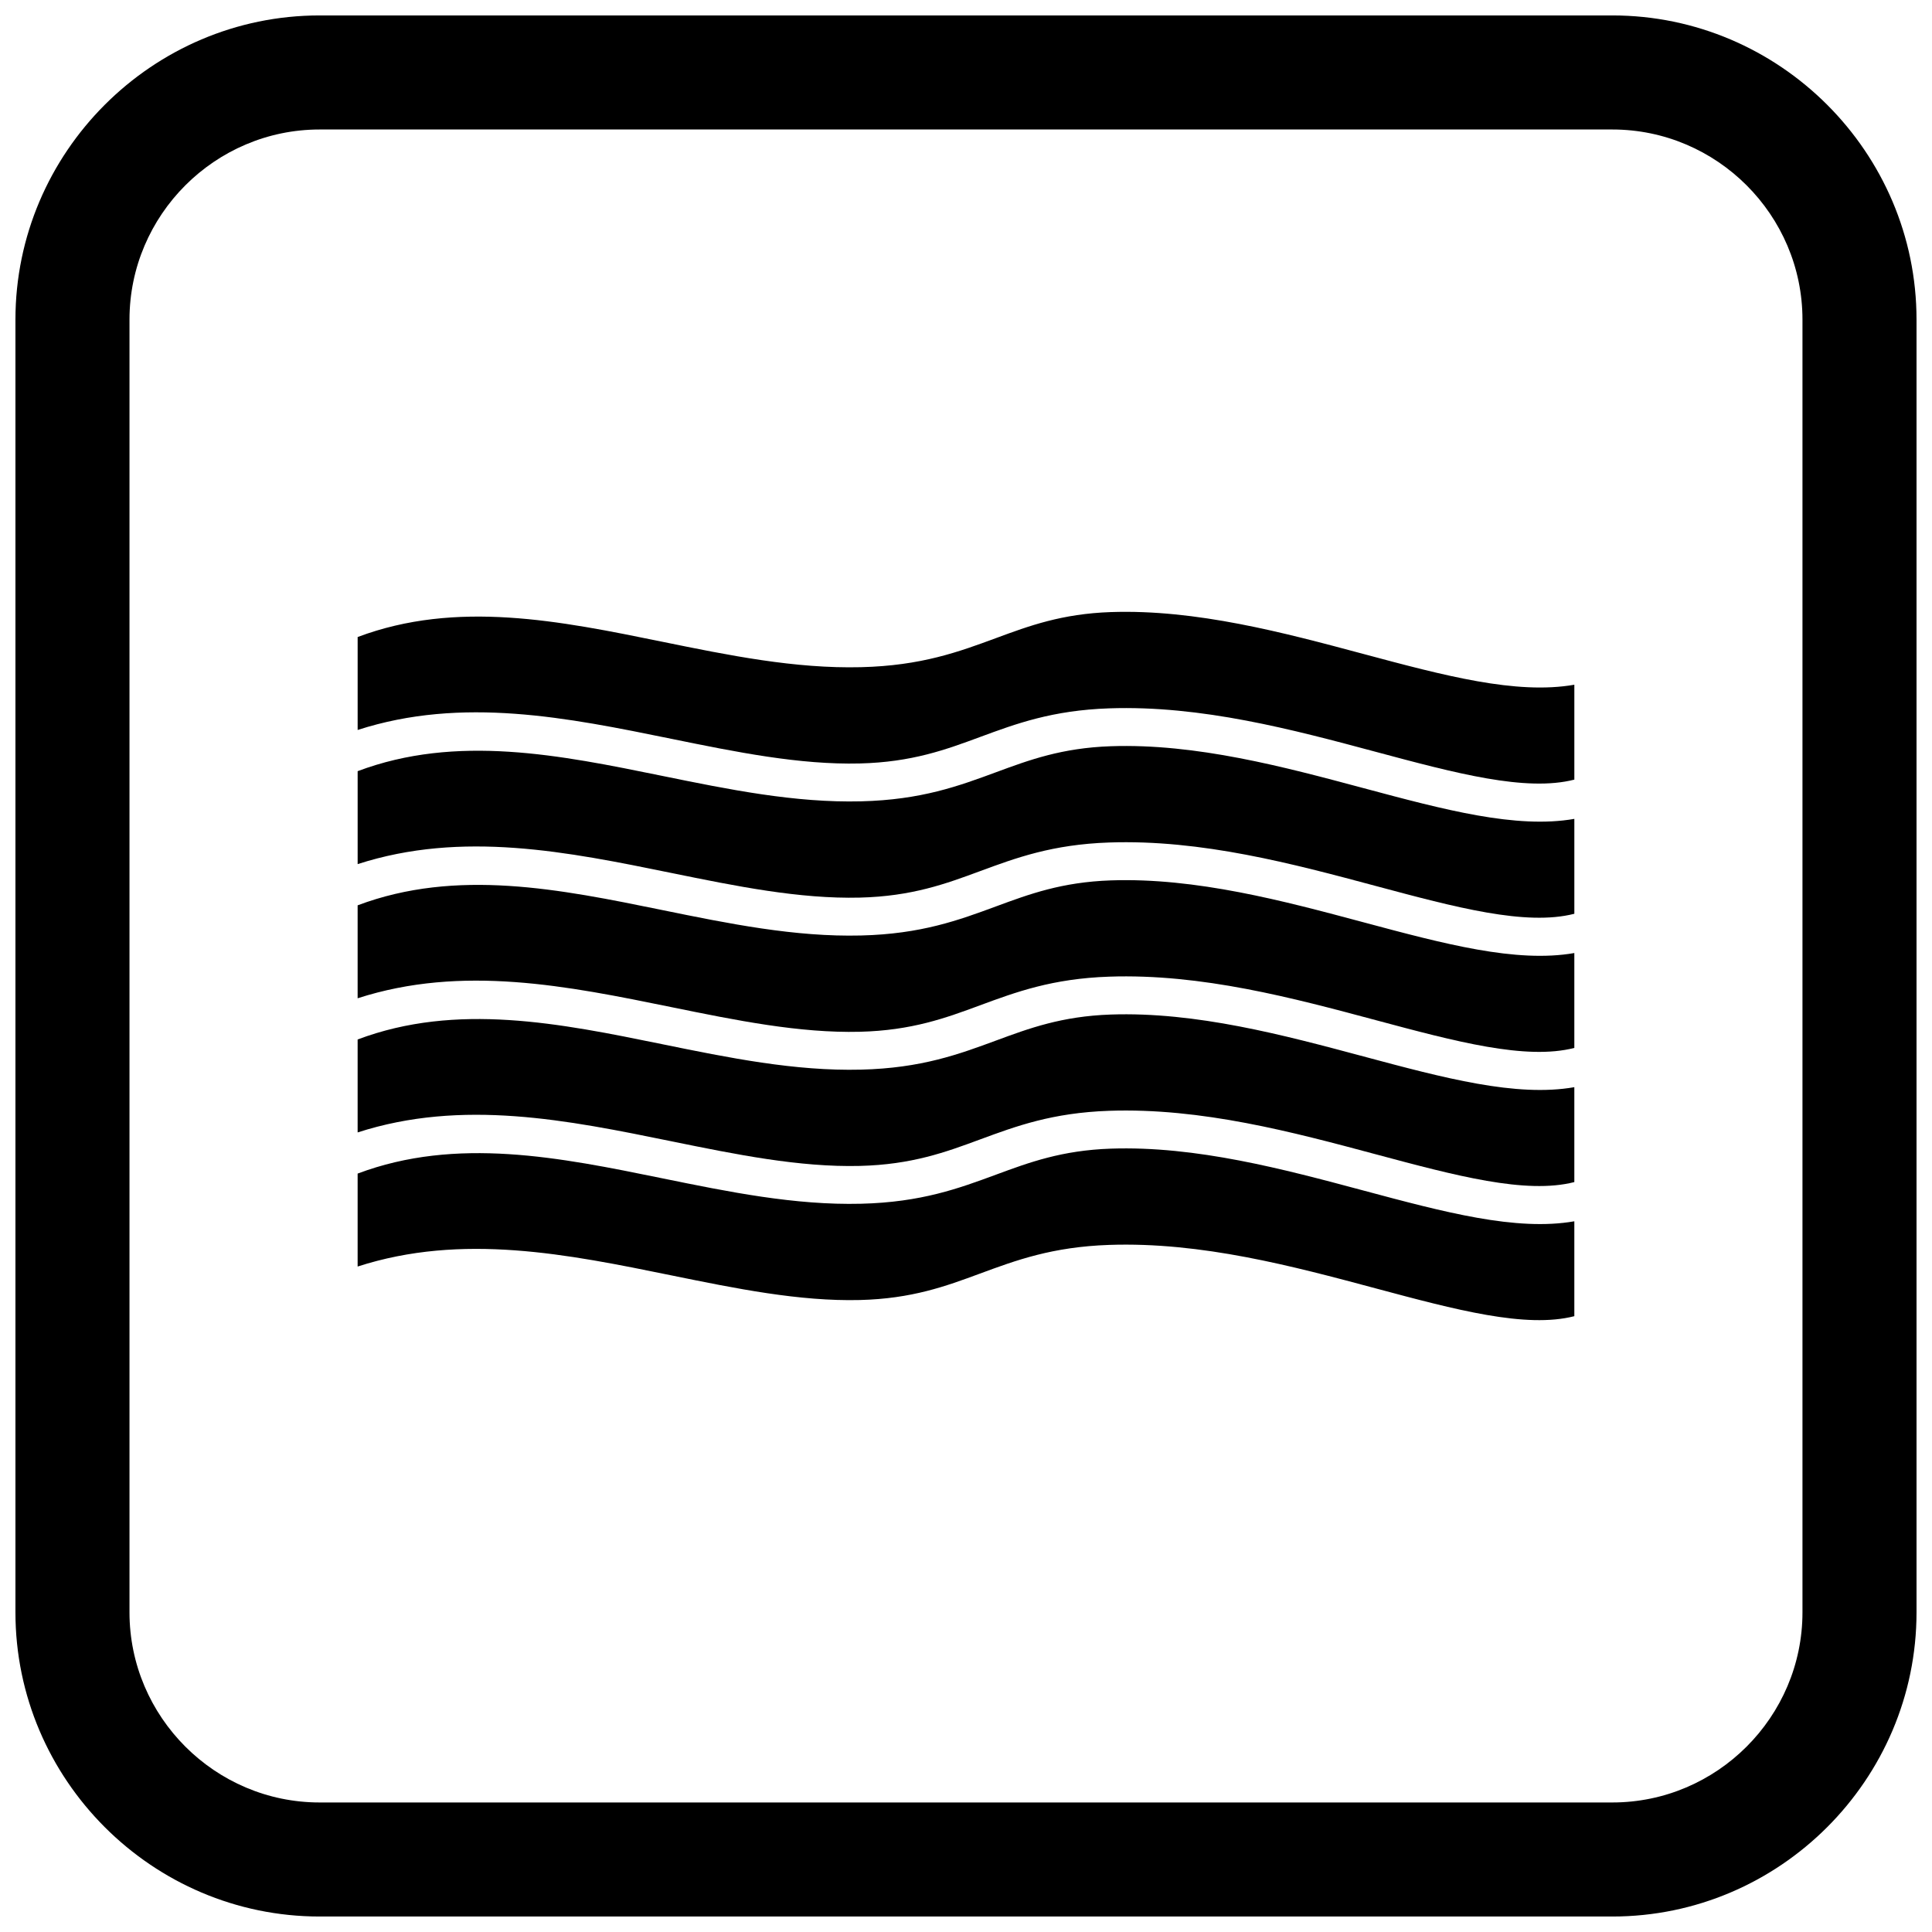
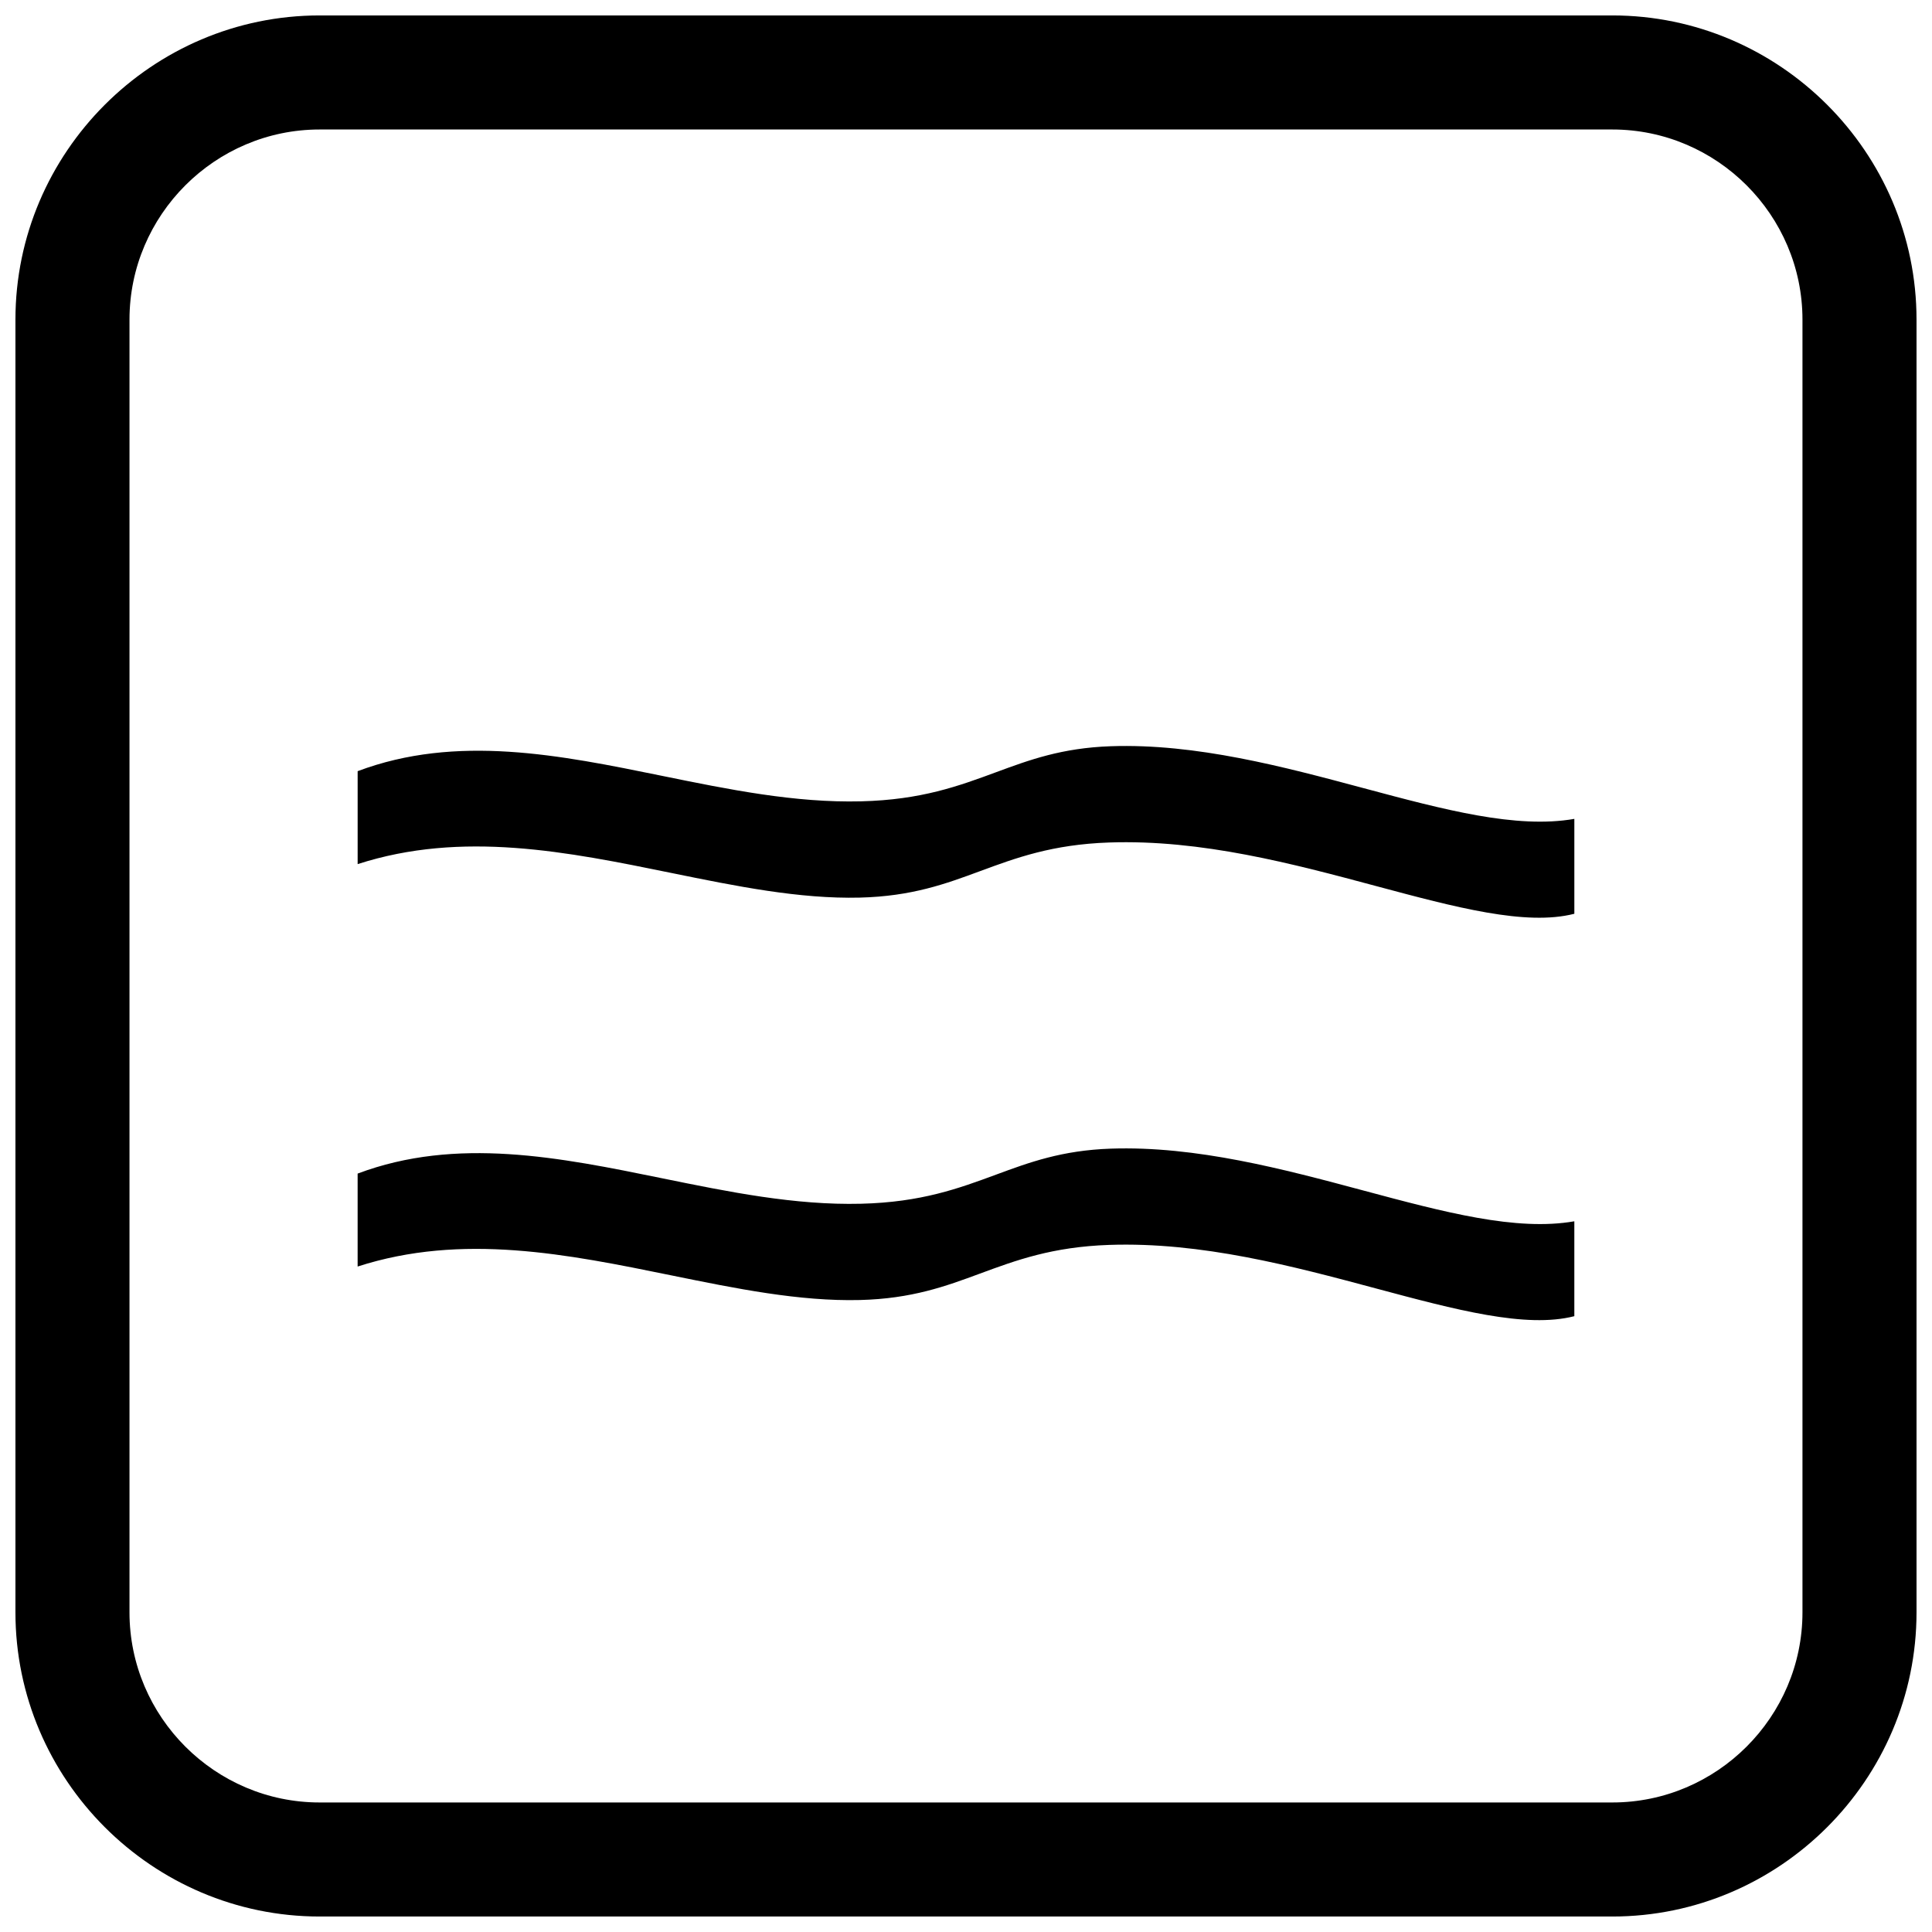
<svg xmlns="http://www.w3.org/2000/svg" width="800px" height="800px" version="1.1" viewBox="144 144 512 512">
  <defs>
    <clipPath id="a">
      <path d="m148.09 148.09h503.81v503.81h-503.81z" />
    </clipPath>
  </defs>
-   <path d="m238.78 337.45c27.738-8.965 55.66-3.266 83.203 2.356 17.016 3.473 33.875 6.914 49.891 6.519 13.805-0.344 22.812-3.672 31.785-6.988 9.617-3.555 19.199-7.094 34.254-7.617 24.516-0.848 48.805 5.66 70.73 11.535 21.043 5.637 39.73 10.645 52.574 7.352v-25.148c-15.391 2.695-34.559-2.438-55.875-8.148-21.043-5.637-44.352-11.883-66.984-11.102-12.961 0.449-21.629 3.652-30.332 6.867-9.91 3.66-19.855 7.34-35.84 7.734-17.527 0.434-35.055-3.144-52.742-6.754-27.016-5.516-54.43-11.109-80.664-1.238z" fill-rule="evenodd" />
  <path d="m238.78 373c27.738-8.965 55.66-3.266 83.203 2.356 17.016 3.473 33.875 6.914 49.891 6.519 13.805-0.344 22.812-3.672 31.785-6.988 9.617-3.555 19.199-7.094 34.254-7.617 24.516-0.848 48.805 5.66 70.73 11.535 21.043 5.637 39.73 10.645 52.574 7.352v-25.148c-15.391 2.695-34.559-2.438-55.875-8.148-21.043-5.637-44.352-11.883-66.984-11.102-12.961 0.449-21.629 3.652-30.332 6.867-9.91 3.66-19.855 7.34-35.84 7.734-17.527 0.434-35.055-3.144-52.742-6.754-27.016-5.516-54.43-11.109-80.664-1.238z" fill-rule="evenodd" />
-   <path d="m319.44 385.16c-27.016-5.516-54.43-11.109-80.664-1.238v24.633c27.738-8.965 55.66-3.266 83.203 2.356 17.016 3.473 33.875 6.914 49.891 6.519 13.805-0.344 22.812-3.672 31.785-6.988 9.617-3.555 19.199-7.094 34.254-7.617 24.516-0.848 48.805 5.66 70.73 11.535 21.043 5.637 39.73 10.645 52.574 7.352v-25.148c-15.391 2.695-34.559-2.438-55.875-8.148-21.043-5.637-44.352-11.883-66.984-11.102-12.961 0.449-21.629 3.652-30.332 6.867-9.91 3.66-19.855 7.34-35.84 7.734-17.527 0.434-35.055-3.144-52.742-6.754z" fill-rule="evenodd" />
-   <path d="m319.44 420.71c-27.016-5.516-54.43-11.109-80.664-1.238v24.633c27.738-8.965 55.66-3.266 83.203 2.356 17.016 3.473 33.875 6.914 49.891 6.519 13.805-0.344 22.812-3.672 31.785-6.988 9.617-3.555 19.199-7.094 34.254-7.617 24.516-0.848 48.805 5.66 70.73 11.535 21.043 5.637 39.73 10.645 52.574 7.352v-25.148c-15.391 2.695-34.559-2.438-55.875-8.148-21.043-5.637-44.352-11.883-66.984-11.102-12.961 0.449-21.629 3.652-30.332 6.867-9.91 3.66-19.855 7.34-35.84 7.734-17.527 0.434-35.055-3.144-52.742-6.754z" fill-rule="evenodd" />
  <path d="m319.44 456.25c-27.016-5.516-54.43-11.109-80.664-1.238v24.633c27.738-8.965 55.66-3.266 83.203 2.356 17.016 3.473 33.875 6.914 49.891 6.519 13.805-0.344 22.812-3.672 31.785-6.988 9.617-3.555 19.199-7.094 34.254-7.617 24.516-0.848 48.805 5.66 70.73 11.535 21.043 5.637 39.73 10.645 52.574 7.352v-25.148c-15.391 2.695-34.559-2.438-55.875-8.148-21.043-5.637-44.352-11.883-66.984-11.102-12.961 0.449-21.629 3.652-30.332 6.867-9.91 3.66-19.855 7.34-35.84 7.734-17.527 0.434-35.055-3.144-52.742-6.754z" fill-rule="evenodd" />
  <g clip-path="url(#a)">
    <path d="m228.7 148.09h342.59c44.336 0 80.609 36.273 80.609 80.609v342.59c0 44.336-36.273 80.609-80.609 80.609h-342.59c-44.336 0-80.609-36.273-80.609-80.609v-342.59c0-44.336 36.273-80.609 80.609-80.609zm0 30.227h342.59c27.711 0 50.383 22.672 50.383 50.383v342.59c0 27.711-22.672 50.383-50.383 50.383h-342.59c-27.711 0-50.383-22.672-50.383-50.383v-342.59c0-27.711 22.672-50.383 50.383-50.383z" fill-rule="evenodd" />
  </g>
</svg>